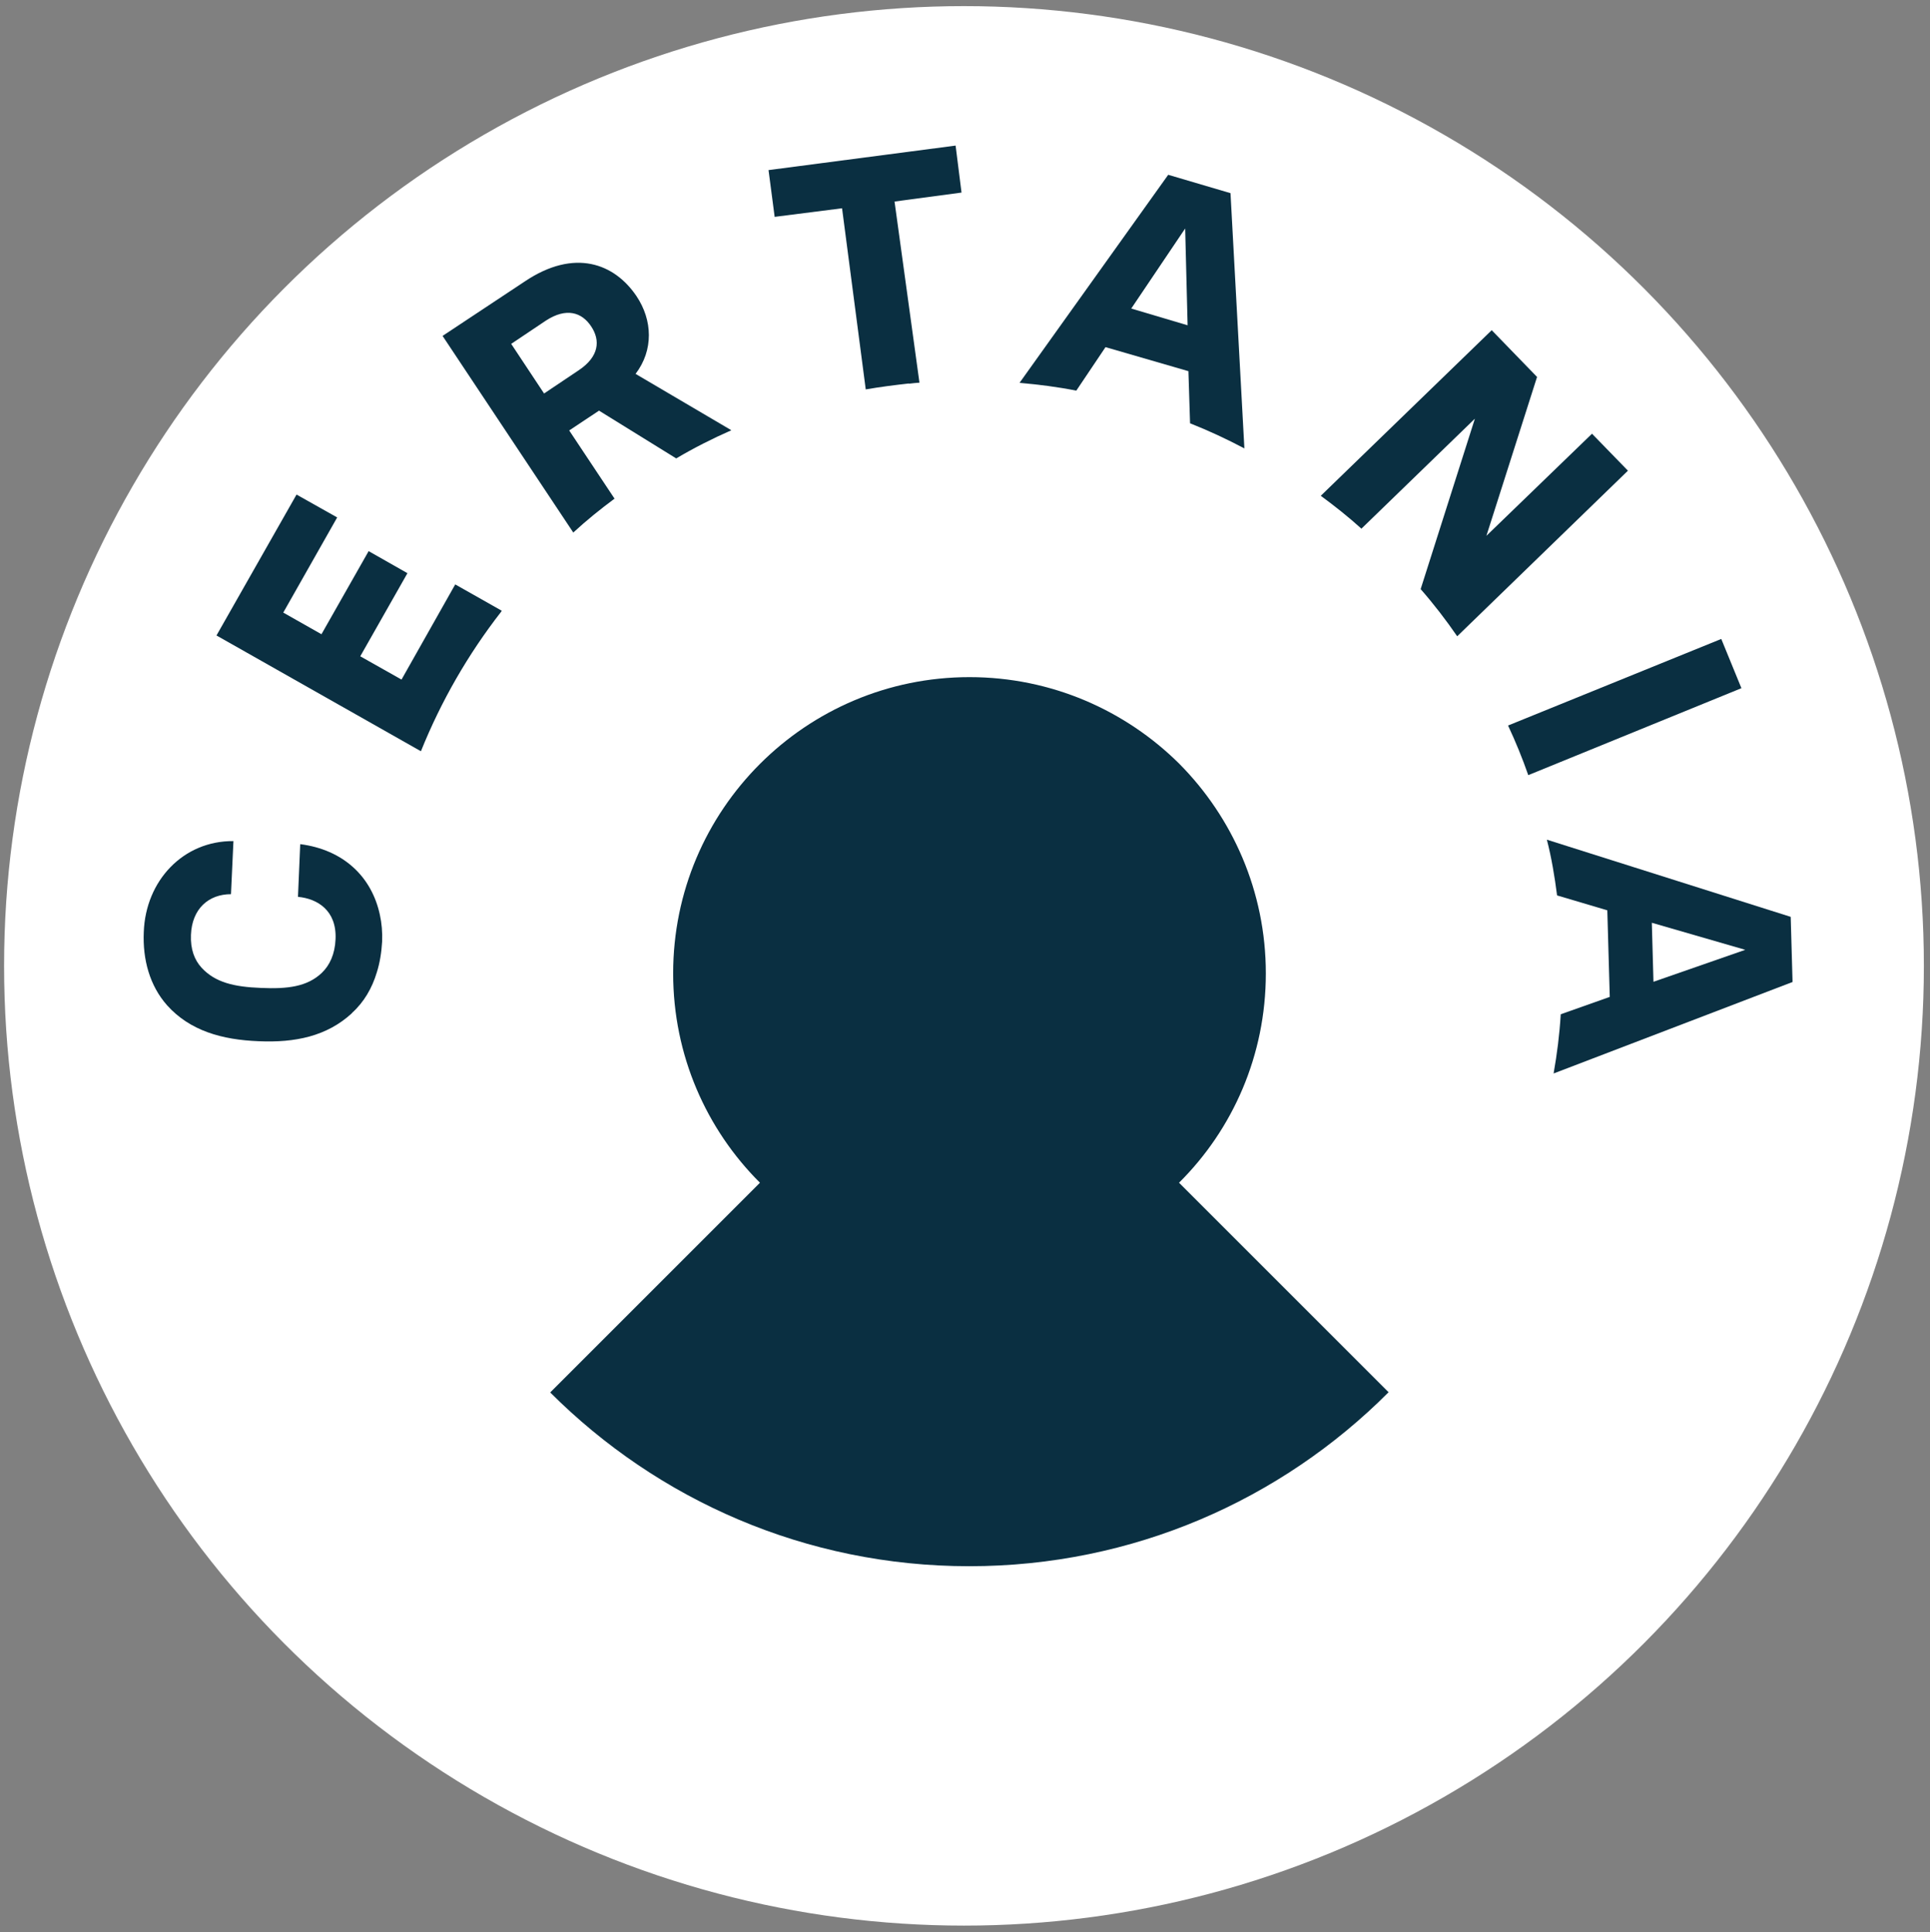
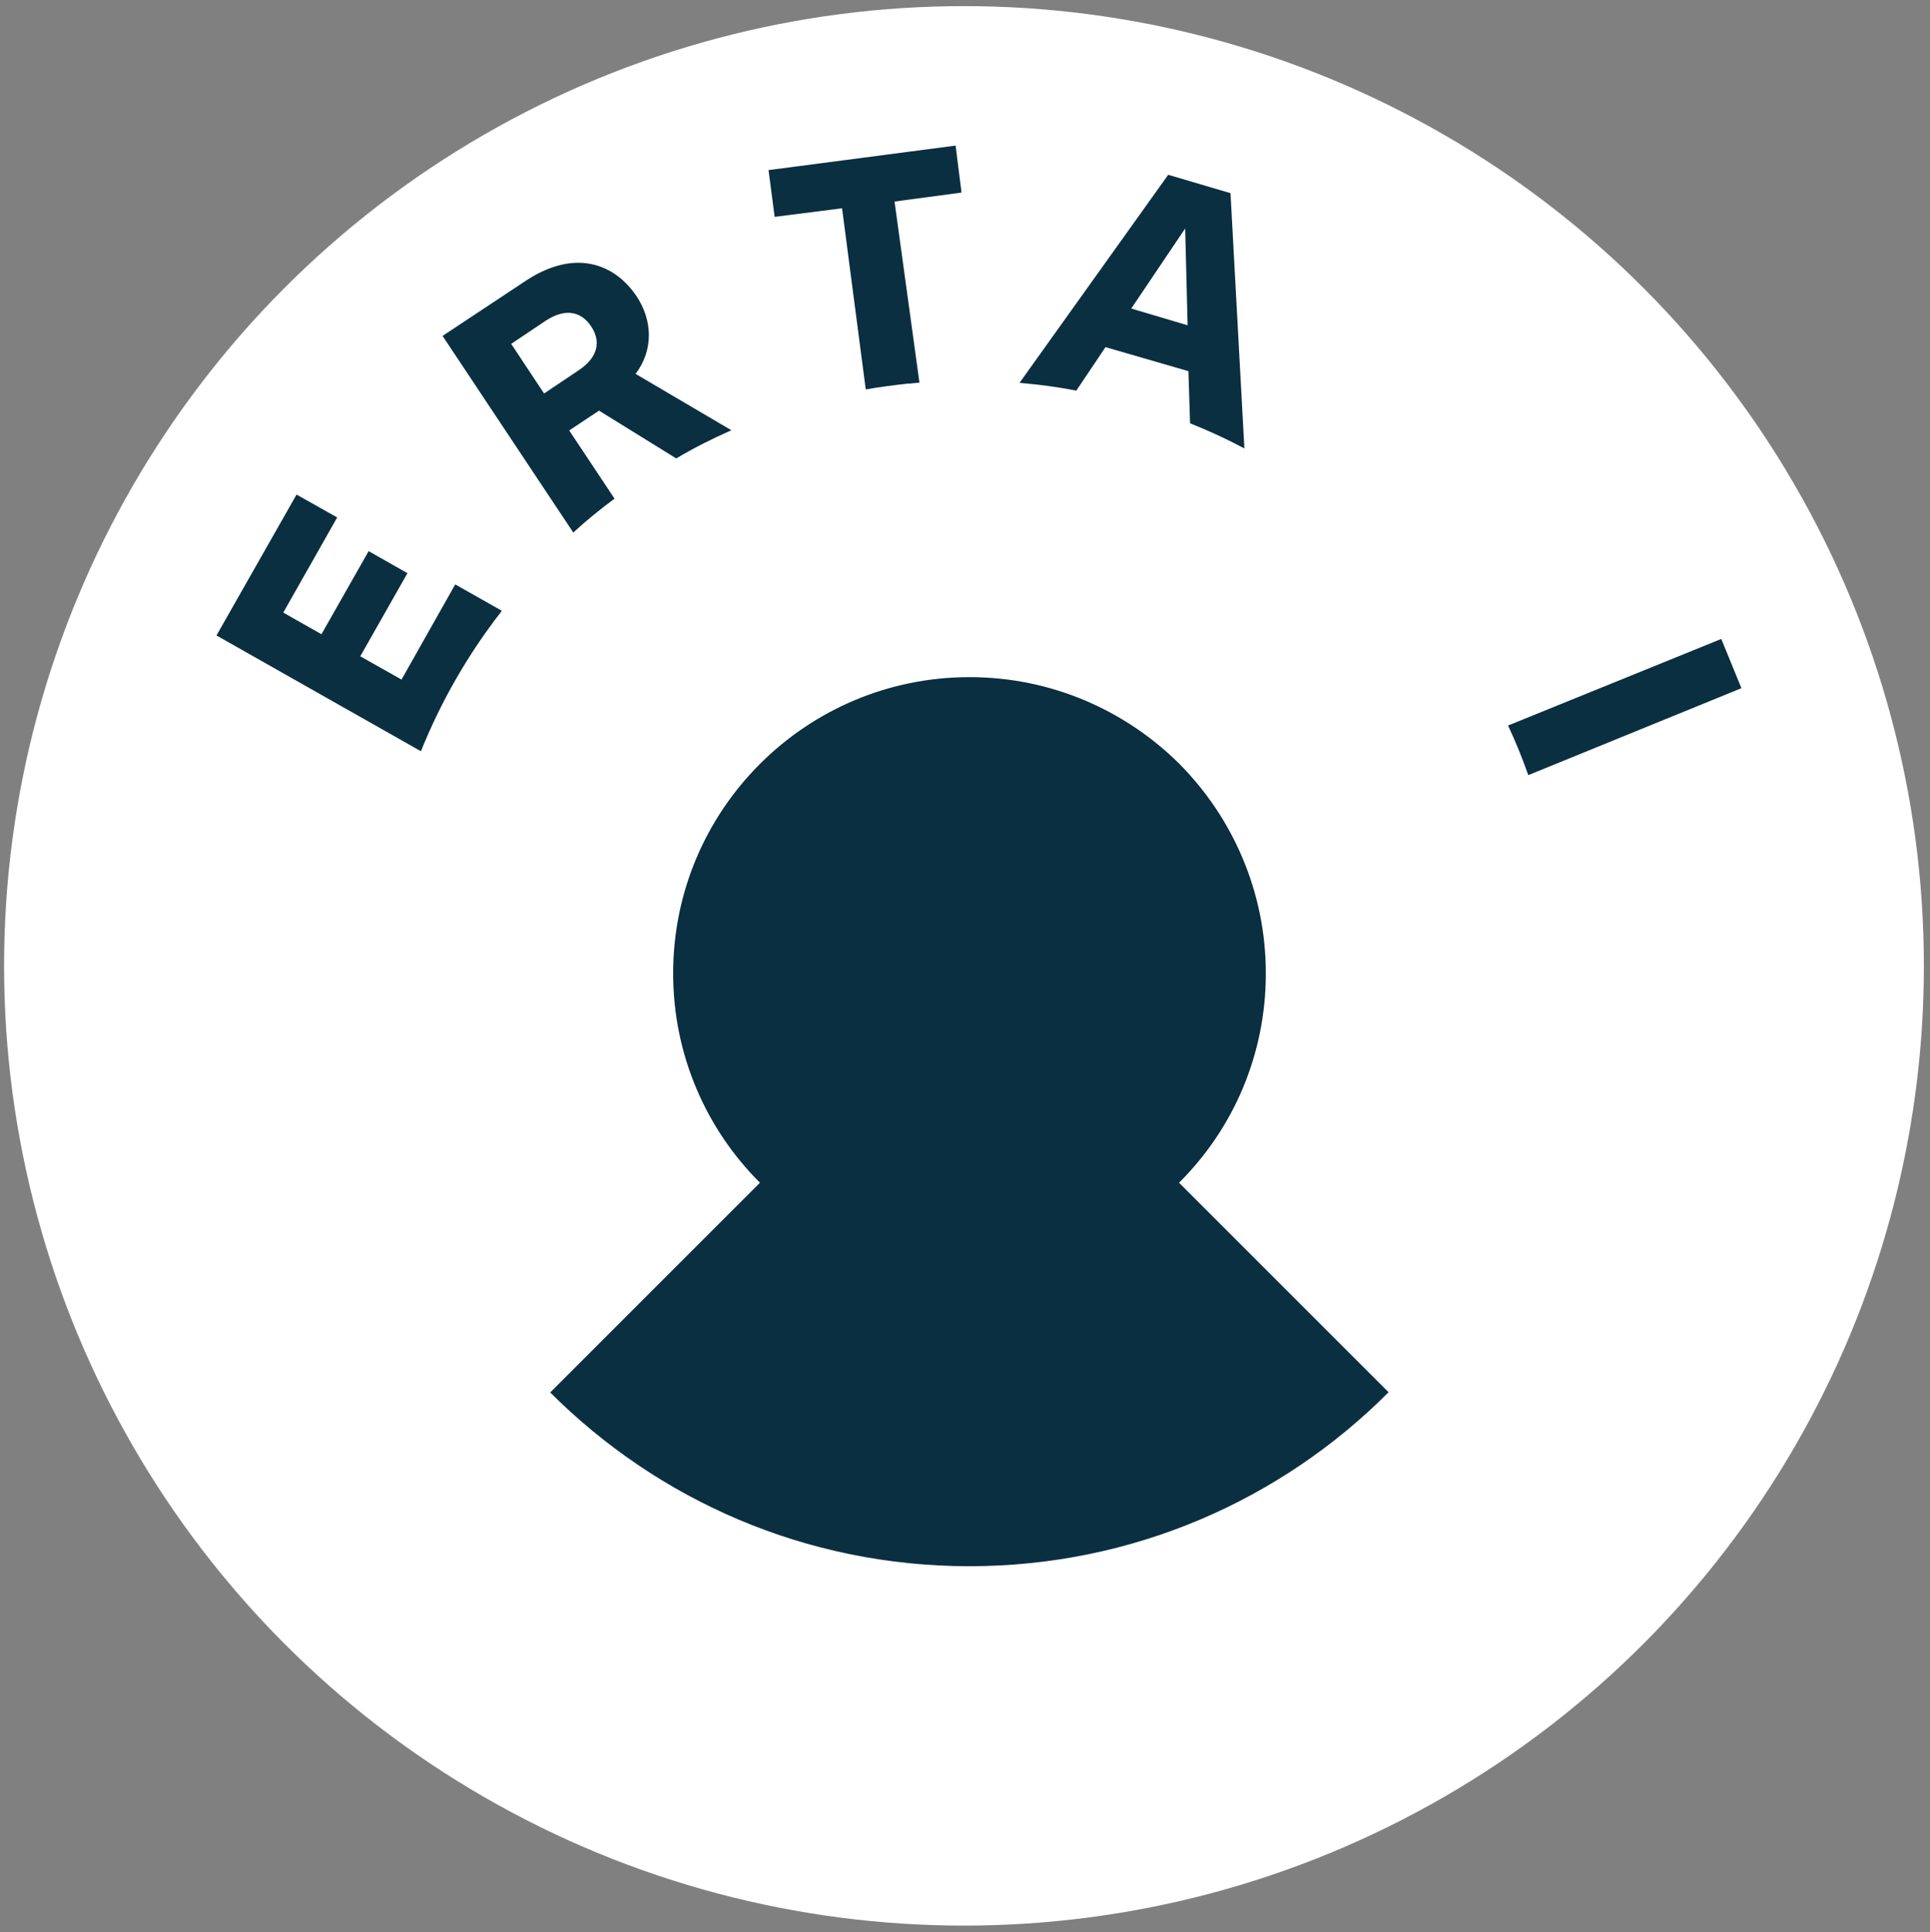
<svg xmlns="http://www.w3.org/2000/svg" version="1.1" width="945" height="946.2">
  <rect width="100%" height="100%" fill="#808080" stroke="none" />
  <svg version="1.1" viewBox="0 0 945 946.2">
    <defs>
      <style>
      .cls-1 {
        fill: #0a2f41;
      }

      .cls-2 {
        fill: #fff;
      }
    </style>
    </defs>
    <g>
      <g id="SvgjsG1001">
        <circle class="cls-2" cx="472" cy="473" r="470" />
        <g>
          <path class="cls-1" d="M680,681.9l-102.7-102.7c26.3-26.1,42.5-62.4,42.5-102.5s-16.3-76.4-42.4-102.7c-26.3-26.1-62.6-42.4-102.7-42.4s-76.4,16.3-102.6,42.5c-26.3,26.3-42.5,62.5-42.5,102.6s16.3,76.4,42.5,102.5l-102.7,102.7c52.6,52.6,125,85.1,205.2,85.1s152.7-32.5,205.2-85.1" />
-           <path class="cls-1" d="M876.8,449l.9,31.9-117,44.8c1.7-9.6,2.9-19.1,3.5-29l24-8.5-1.2-42.4-24.6-7.3c-1.2-9.3-2.7-18.4-5-27.3l119.4,37.8h0ZM854.4,465.1l-45.6-13.2.8,28.9,44.8-15.6Z" />
-           <path class="cls-1" d="M172.3,496.1c5.9-5.3,9.9-12.2,12.2-19.9,1.5-4.7,2.3-9.9,2.6-15,.2-4.7-.2-9.1-1.1-13.2-4-18.7-17.9-31.9-39-34.6l-1.1,25.8c9.6.9,19,6.7,18.4,20.7-.3,7.4-2.9,12.9-6.8,16.6-7.1,6.7-16.7,7.9-29.8,7.3-12.9-.5-22.3-2.6-29-9.9-3.5-3.8-5.5-9.1-5.2-16.1.5-12.8,8.7-19.9,19.6-19.9l1.2-26c-24.6-.2-43,19.4-43.9,44.5-.6,13.5,2.9,26.3,11.4,35.9,11.2,12.5,26.9,16.9,44.8,17.6,17.9.8,33.4-2.4,45.7-13.7" />
          <path class="cls-1" d="M852.7,337l-104.4,42.6c-2.9-8.3-6.2-16.4-9.9-24.3l104.4-42.4,9.9,24.2Z" />
-           <path class="cls-1" d="M722.2,205l-55.6,53.9c-6.4-5.8-13.1-11.1-19.9-16.1l83.7-81.1,22.2,22.9-24.8,77.8,51.7-50,17.6,18.1-83.6,81.1c-5.5-8-11.5-15.8-17.9-23.1l26.6-83.6h0Z" />
          <path class="cls-1" d="M266.4,192.7l17-11.4c10-6.7,10.6-14.6,6.1-21.4-4.6-7-12.2-9.4-22.2-2.9l-17,11.4,16.1,24.3h0ZM293.3,201.1l-14.6,9.7,22.2,33.4c-7,5.2-13.7,10.6-20.2,16.6l-64-96.3,40.3-26.7c24.3-16.3,43.9-8.8,54.7,7.3,7.8,11.7,8.4,26.3-.5,38l46.9,27.6c-9.3,4.1-18.4,8.7-27,13.8l-37.8-23.4h0Z" />
          <path class="cls-1" d="M553.9,151.1l27.6,8.2-1.2-47.4-26.4,39.2h0ZM582,181.8l-40.7-11.8-14.3,21.3c-9.1-1.8-18.4-3-27.8-3.8l72.8-101.9,30.5,9,6.8,125c-8.7-4.6-17.5-8.7-26.6-12.3l-.8-25.4h0Z" />
          <path class="cls-1" d="M445,187.8c-7.1.8-14.2,1.7-21.1,2.9l-11.6-88.7-33,4.2-3-22.9,91.6-12,2.9,23-32.8,4.4,12.2,88.7c-1.7.1-3.4.3-5.1.5" />
-           <path class="cls-1" d="M245.7,299.1l-22.8-12.9-26.3,46.6-20.2-11.4,23.1-40.7-19-10.8-23.1,40.7-18.7-10.6,26.4-46.6-19.9-11.2-39.2,69,100.1,56.7c9.9-24.6,23.1-47.5,39.2-68.2.1-.2.2-.3.3-.5h0Z" />
+           <path class="cls-1" d="M245.7,299.1l-22.8-12.9-26.3,46.6-20.2-11.4,23.1-40.7-19-10.8-23.1,40.7-18.7-10.6,26.4-46.6-19.9-11.2-39.2,69,100.1,56.7c9.9-24.6,23.1-47.5,39.2-68.2.1-.2.2-.3.3-.5h0" />
        </g>
      </g>
    </g>
  </svg>
  <style>@media (prefers-color-scheme: light) { :root { filter: none; } }
@media (prefers-color-scheme: dark) { :root { filter: none; } }
</style>
</svg>